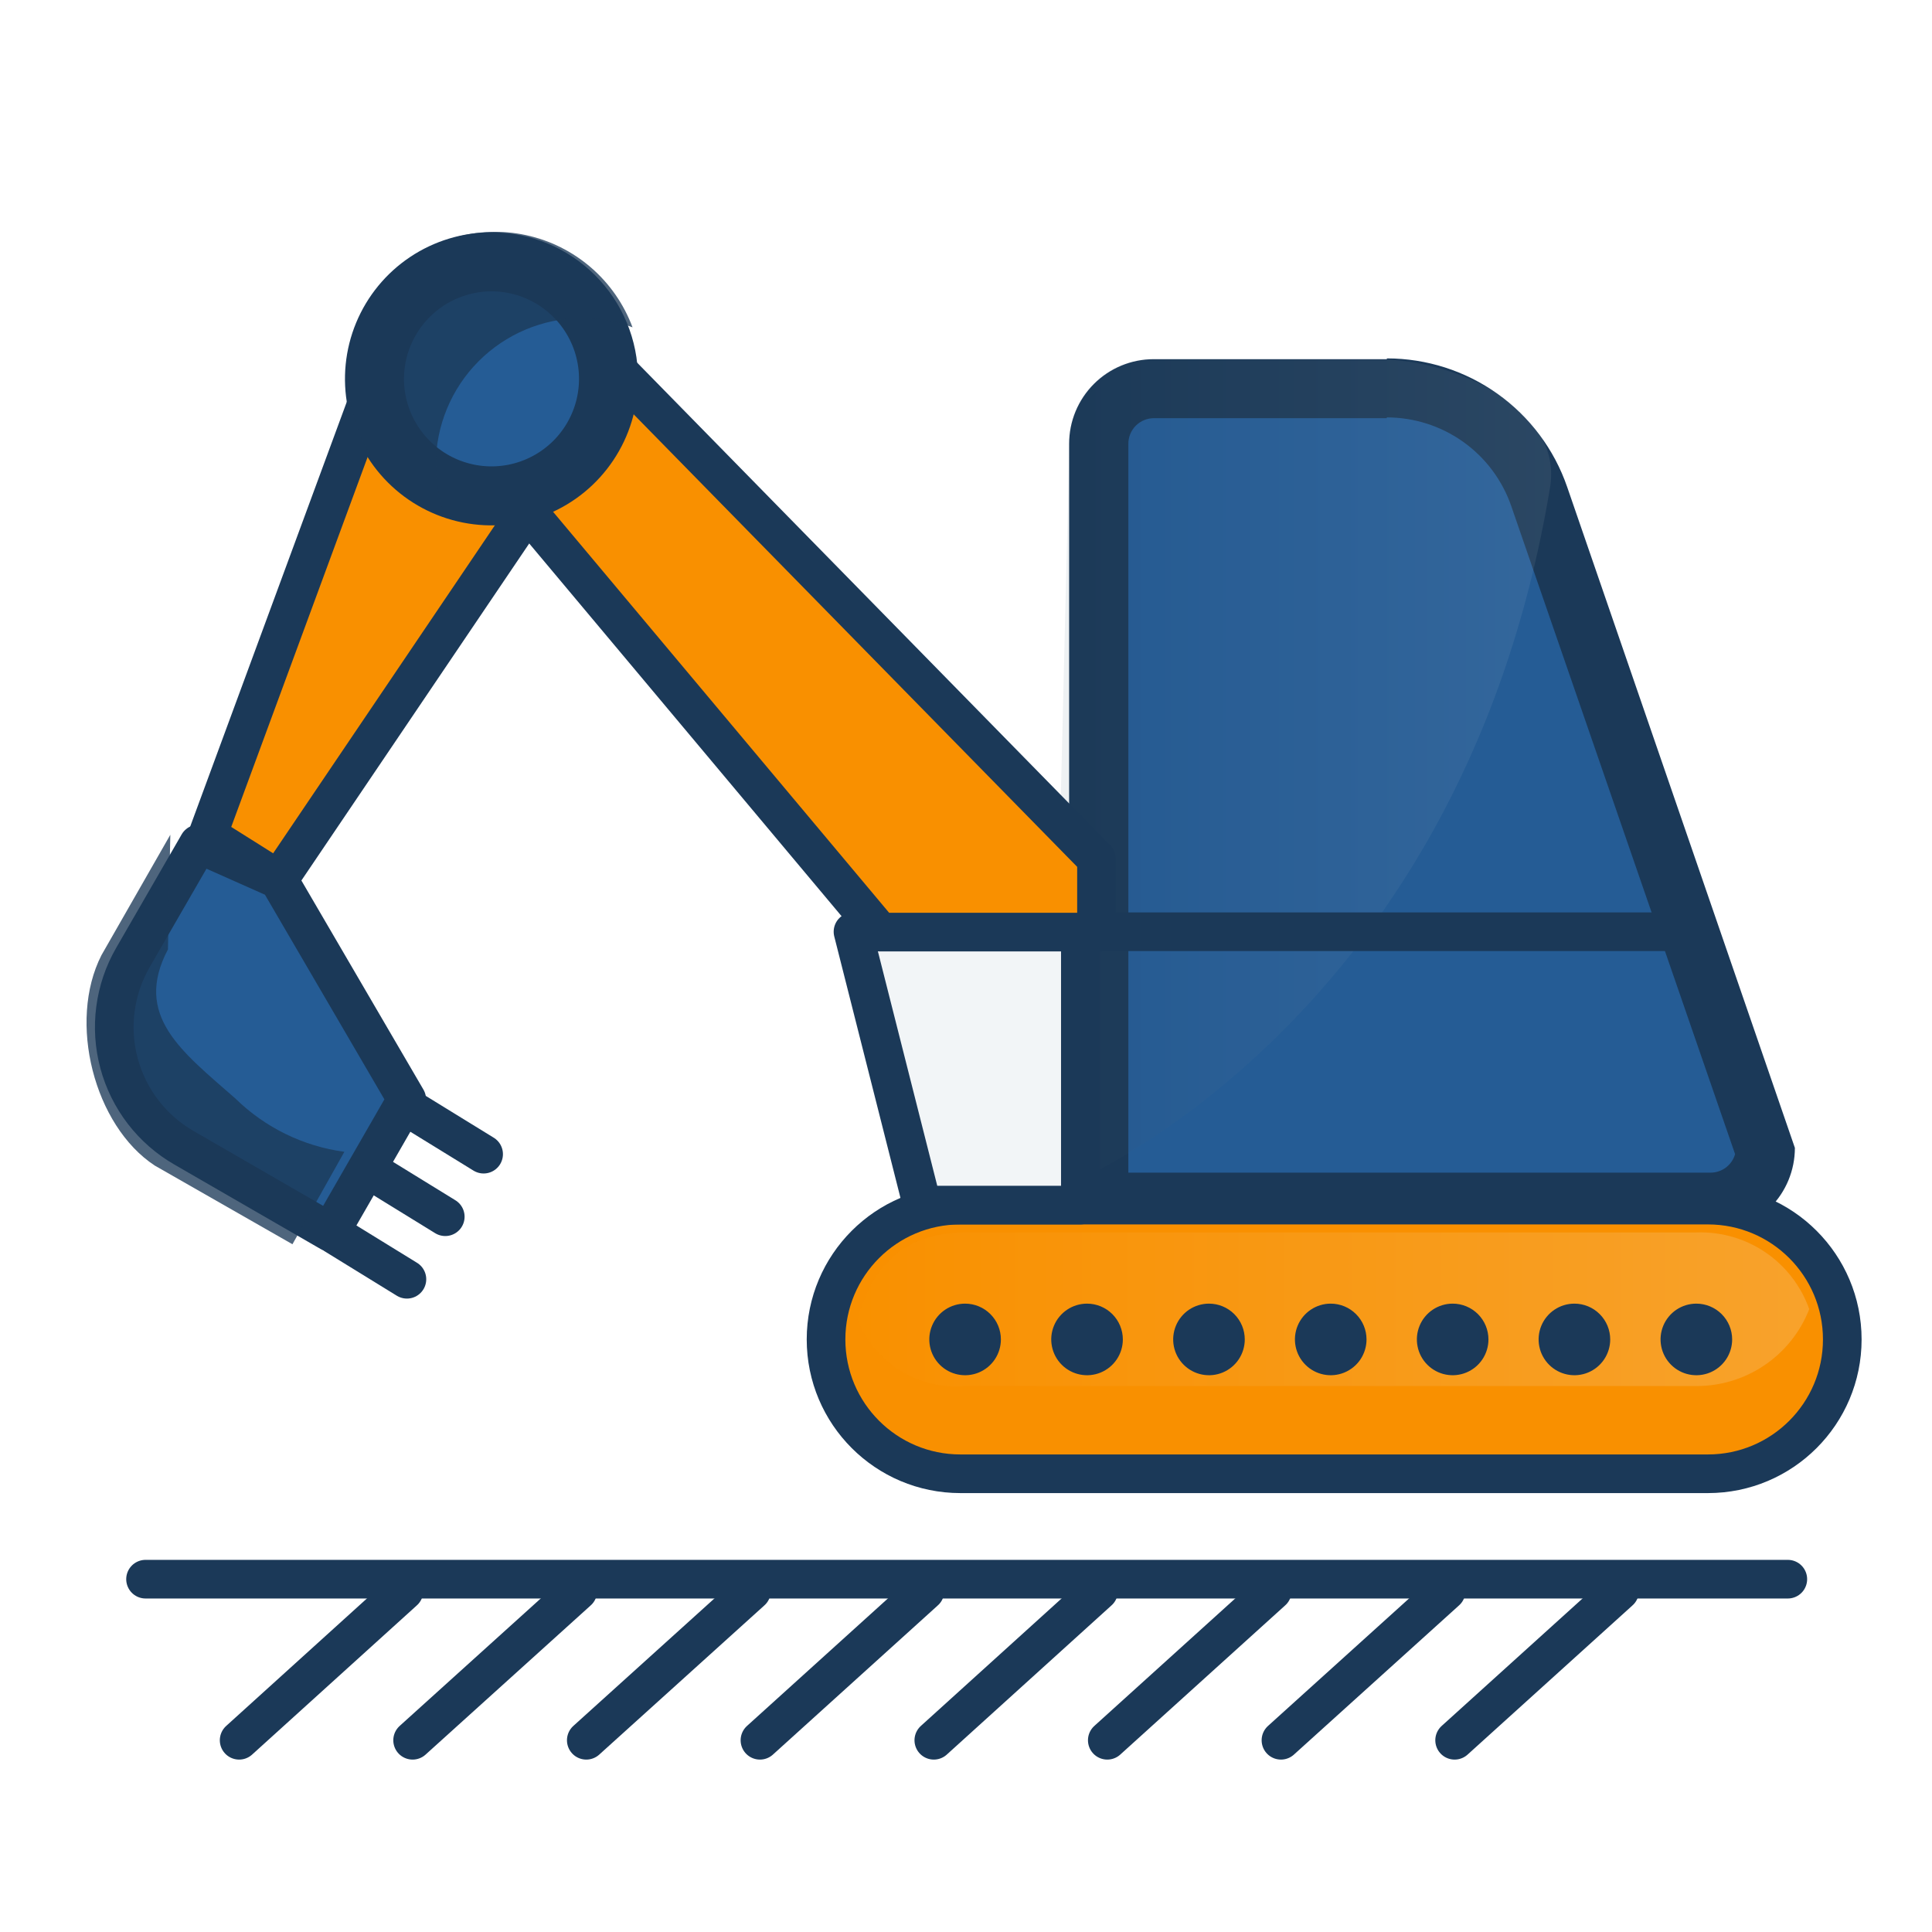
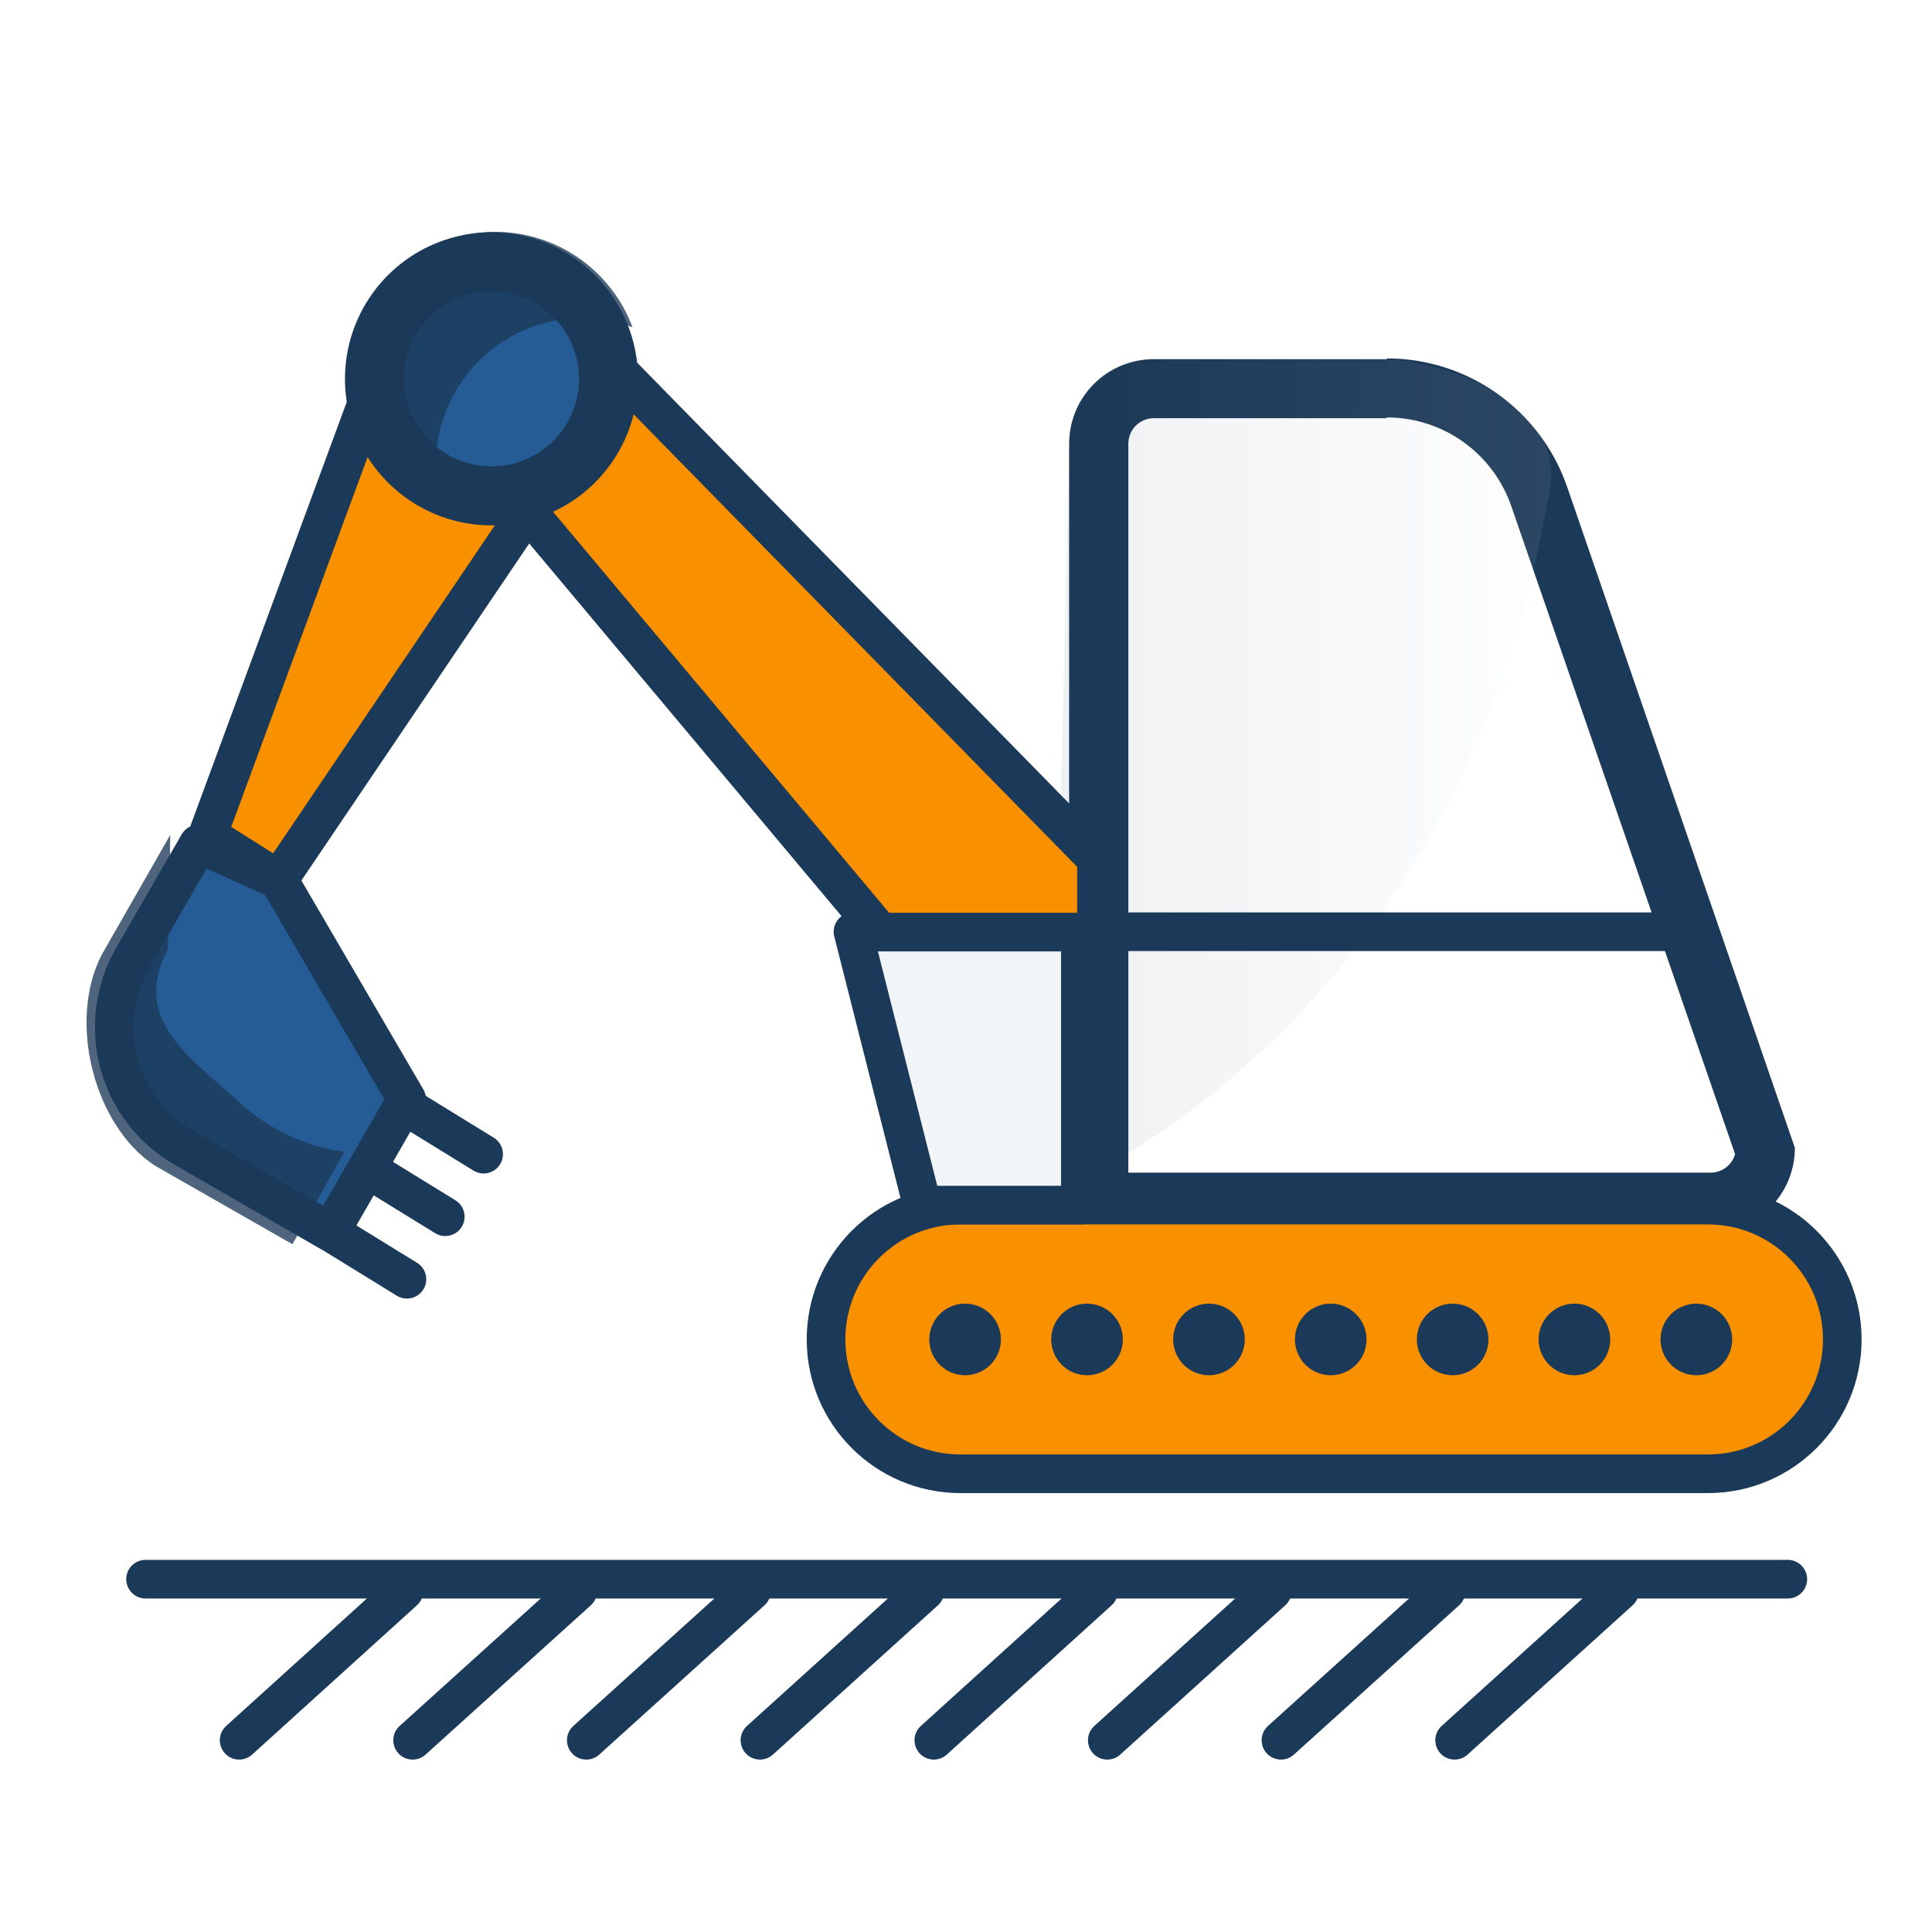
<svg xmlns="http://www.w3.org/2000/svg" width="100" height="100" viewBox="0 0 100 100" fill="none">
  <rect width="100" height="100" fill="white" />
-   <path d="M56.876 62.213V22.969C56.878 22.216 57.178 21.495 57.711 20.963C58.243 20.431 58.964 20.131 59.716 20.129H71.779C73.515 20.129 75.208 20.67 76.623 21.677C78.037 22.684 79.101 24.107 79.669 25.748L91.376 59.617C91.317 60.33 90.993 60.995 90.466 61.48C89.94 61.964 89.251 62.233 88.536 62.233L56.876 62.213Z" fill="#255C95" />
  <path d="M71.779 21.605C73.197 21.605 74.58 22.048 75.735 22.87C76.89 23.693 77.76 24.856 78.223 26.196L89.808 59.739C89.729 60.014 89.564 60.255 89.336 60.428C89.109 60.6 88.831 60.694 88.546 60.696H58.403V22.969C58.403 22.618 58.542 22.281 58.79 22.033C59.038 21.785 59.375 21.645 59.726 21.645H71.779V21.605ZM71.779 18.591H59.716C58.555 18.591 57.441 19.053 56.621 19.874C55.8 20.695 55.338 21.808 55.338 22.969V63.791H88.525C89.686 63.791 90.8 63.33 91.621 62.509C92.442 61.688 92.903 60.575 92.903 59.414L81.114 25.198C80.444 23.259 79.185 21.576 77.514 20.385C75.843 19.193 73.842 18.552 71.789 18.551L71.779 18.591Z" fill="#1B3958" />
  <g style="mix-blend-mode:hard-light" opacity="0.27">
    <path style="mix-blend-mode:hard-light" opacity="0.27" d="M54.412 61.755L55.349 22.969C55.338 22.404 55.439 21.842 55.645 21.316C55.852 20.79 56.16 20.31 56.553 19.904C56.945 19.497 57.414 19.172 57.932 18.947C58.451 18.721 59.008 18.601 59.573 18.591H71.219C75.291 18.591 80.921 21.096 80.229 25.239C75.495 53.733 54.412 61.755 54.412 61.755Z" fill="url(#paint0_linear_1171_1235)" />
  </g>
  <path d="M55.349 48.226H87.1" stroke="#1B3958" stroke-width="2" stroke-linecap="round" stroke-linejoin="round" />
  <path d="M88.403 62.376H49.709C45.869 62.376 42.756 65.489 42.756 69.329C42.756 73.169 45.869 76.282 49.709 76.282H88.403C92.243 76.282 95.356 73.169 95.356 69.329C95.356 65.489 92.243 62.376 88.403 62.376Z" fill="#F99000" stroke="#1B3958" stroke-width="2" stroke-linecap="round" stroke-linejoin="round" />
  <g style="mix-blend-mode:overlay" opacity="0.42">
-     <path style="mix-blend-mode:overlay" opacity="0.42" fill-rule="evenodd" clip-rule="evenodd" d="M93.646 67.761C93.188 68.937 92.384 69.947 91.341 70.657C90.298 71.367 89.064 71.746 87.802 71.742H49.953C48.773 71.844 47.591 71.562 46.584 70.938C45.577 70.315 44.798 69.382 44.364 68.28C44.69 67.517 45.382 63.791 49.953 63.791H87.802C89.072 63.744 90.324 64.104 91.375 64.818C92.426 65.532 93.222 66.563 93.646 67.761Z" fill="url(#paint1_linear_1171_1235)" />
-   </g>
+     </g>
  <path fill-rule="evenodd" clip-rule="evenodd" d="M55.919 62.376H47.734L44.151 48.226H55.919V62.376Z" fill="#F2F5F7" stroke="#1B3958" stroke-width="2" stroke-linecap="round" stroke-linejoin="round" />
  <path fill-rule="evenodd" clip-rule="evenodd" d="M26.967 27.041L27.639 26.868L45.555 48.246H56.754V44.459L31.252 18.439" fill="#F99000" />
  <path d="M26.967 27.041L27.639 26.868L45.555 48.246H56.754V44.459L31.252 18.439" stroke="#1B3958" stroke-width="2" stroke-linecap="round" stroke-linejoin="round" />
  <path fill-rule="evenodd" clip-rule="evenodd" d="M28.504 24.7L14.425 45.528L10.75 43.217L19.454 19.61" fill="#F99000" />
  <path d="M28.504 24.7L14.425 45.528L10.75 43.217L19.454 19.61" stroke="#1B3958" stroke-width="2" stroke-linecap="round" stroke-linejoin="round" />
  <path d="M25.44 25.667C28.785 25.667 31.497 22.955 31.497 19.61C31.497 16.264 28.785 13.552 25.44 13.552C22.094 13.552 19.382 16.264 19.382 19.61C19.382 22.955 22.094 25.667 25.44 25.667Z" fill="#255C95" />
  <path d="M25.439 15.079C26.335 15.079 27.211 15.345 27.956 15.843C28.701 16.341 29.282 17.048 29.625 17.876C29.968 18.704 30.057 19.614 29.883 20.493C29.708 21.372 29.276 22.179 28.643 22.813C28.009 23.446 27.202 23.878 26.323 24.053C25.445 24.227 24.534 24.138 23.706 23.795C22.878 23.452 22.171 22.871 21.673 22.126C21.175 21.381 20.909 20.506 20.909 19.61C20.912 18.409 21.39 17.258 22.239 16.409C23.088 15.56 24.239 15.082 25.439 15.079ZM25.439 12.025C23.939 12.025 22.473 12.47 21.226 13.303C19.979 14.137 19.007 15.321 18.433 16.707C17.859 18.093 17.709 19.618 18.001 21.089C18.294 22.56 19.016 23.912 20.077 24.972C21.137 26.033 22.489 26.755 23.96 27.048C25.431 27.34 26.956 27.19 28.342 26.616C29.728 26.042 30.912 25.07 31.745 23.823C32.579 22.576 33.024 21.11 33.024 19.61C33.024 17.598 32.225 15.669 30.802 14.247C29.38 12.824 27.451 12.025 25.439 12.025Z" fill="#1B3958" />
  <path fill-rule="evenodd" clip-rule="evenodd" d="M17.092 63.781L9.528 59.413C8.706 58.941 7.986 58.311 7.408 57.56C6.831 56.809 6.407 55.951 6.161 55.035C5.915 54.12 5.852 53.165 5.976 52.226C6.099 51.286 6.407 50.38 6.881 49.559L10.271 43.685L14.415 45.528L21.052 56.899L17.092 63.781Z" fill="#255C95" stroke="#1B3958" stroke-width="2" stroke-linecap="round" stroke-linejoin="round" />
  <g style="mix-blend-mode:overlay" opacity="0.88">
    <path style="mix-blend-mode:overlay" opacity="0.88" fill-rule="evenodd" clip-rule="evenodd" d="M32.739 16.942C31.893 16.622 30.996 16.46 30.092 16.464C28.09 16.48 26.176 17.286 24.765 18.706C23.354 20.126 22.561 22.046 22.559 24.048C22.558 24.959 22.723 25.863 23.047 26.715C21.85 26.282 20.781 25.553 19.939 24.598C19.097 23.642 18.509 22.49 18.23 21.247C17.951 20.005 17.989 18.712 18.341 17.488C18.693 16.264 19.348 15.148 20.244 14.244C21.141 13.339 22.251 12.676 23.472 12.313C24.693 11.951 25.986 11.902 27.231 12.171C28.476 12.44 29.633 13.018 30.595 13.852C31.558 14.686 32.295 15.748 32.739 16.942Z" fill="url(#paint2_linear_1171_1235)" />
  </g>
  <g style="mix-blend-mode:overlay" opacity="0.88">
    <path style="mix-blend-mode:overlay" opacity="0.88" fill-rule="evenodd" clip-rule="evenodd" d="M17.825 59.617L15.137 64.402L8.011 60.33C4.876 58.273 3.491 52.888 5.253 49.437L8.816 43.207L8.693 49.142C6.881 52.583 9.416 54.425 12.195 56.869C13.727 58.367 15.701 59.331 17.825 59.617Z" fill="url(#paint3_linear_1171_1235)" />
  </g>
  <path d="M17.357 63.933L21.062 66.214" stroke="#1B3958" stroke-width="2" stroke-linecap="round" stroke-linejoin="round" />
  <path d="M19.077 60.533L23.047 62.977" stroke="#1B3958" stroke-width="2" stroke-linecap="round" stroke-linejoin="round" />
  <path d="M21.062 57.296L25.032 59.739" stroke="#1B3958" stroke-width="2" stroke-linecap="round" stroke-linejoin="round" />
  <path d="M20.909 82.349L12.378 90.076" stroke="#1B3958" stroke-width="2" stroke-linecap="round" stroke-linejoin="round" />
  <path d="M29.909 82.349L21.357 90.076" stroke="#1B3958" stroke-width="2" stroke-linecap="round" stroke-linejoin="round" />
  <path d="M38.898 82.349L30.346 90.076" stroke="#1B3958" stroke-width="2" stroke-linecap="round" stroke-linejoin="round" />
  <path d="M47.876 82.349L39.335 90.076" stroke="#1B3958" stroke-width="2" stroke-linecap="round" stroke-linejoin="round" />
  <path d="M56.865 82.349L48.334 90.076" stroke="#1B3958" stroke-width="2" stroke-linecap="round" stroke-linejoin="round" />
  <path d="M65.854 82.349L57.313 90.076" stroke="#1B3958" stroke-width="2" stroke-linecap="round" stroke-linejoin="round" />
  <path d="M74.853 82.349L66.302 90.076" stroke="#1B3958" stroke-width="2" stroke-linecap="round" stroke-linejoin="round" />
  <path d="M83.832 82.349L75.291 90.076" stroke="#1B3958" stroke-width="2" stroke-linecap="round" stroke-linejoin="round" />
  <path d="M7.533 81.738H92.537" stroke="#1B3958" stroke-width="2" stroke-linecap="round" stroke-linejoin="round" />
  <path d="M49.953 69.655C50.133 69.655 50.279 69.509 50.279 69.329C50.279 69.149 50.133 69.003 49.953 69.003C49.773 69.003 49.627 69.149 49.627 69.329C49.627 69.509 49.773 69.655 49.953 69.655Z" fill="#F2F5F7" />
  <path d="M49.953 67.476C49.587 67.476 49.229 67.585 48.924 67.788C48.619 67.992 48.382 68.281 48.242 68.62C48.101 68.958 48.065 69.331 48.136 69.69C48.208 70.05 48.384 70.38 48.643 70.639C48.902 70.898 49.232 71.075 49.592 71.146C49.951 71.218 50.324 71.181 50.662 71.041C51.001 70.9 51.29 70.663 51.494 70.358C51.697 70.053 51.806 69.695 51.806 69.329C51.806 68.838 51.611 68.366 51.263 68.019C50.916 67.671 50.445 67.476 49.953 67.476Z" fill="#1B3958" />
  <path d="M56.265 69.655C56.445 69.655 56.591 69.509 56.591 69.329C56.591 69.149 56.445 69.003 56.265 69.003C56.085 69.003 55.939 69.149 55.939 69.329C55.939 69.509 56.085 69.655 56.265 69.655Z" fill="#F2F5F7" />
  <path d="M56.265 67.476C55.898 67.476 55.54 67.585 55.236 67.788C54.931 67.992 54.693 68.281 54.553 68.62C54.413 68.958 54.376 69.331 54.448 69.69C54.519 70.05 54.696 70.38 54.955 70.639C55.214 70.898 55.544 71.075 55.903 71.146C56.263 71.218 56.635 71.181 56.974 71.041C57.312 70.9 57.602 70.663 57.805 70.358C58.009 70.053 58.118 69.695 58.118 69.329C58.118 68.838 57.922 68.366 57.575 68.019C57.227 67.671 56.756 67.476 56.265 67.476Z" fill="#1B3958" />
  <path d="M62.577 69.655C62.757 69.655 62.902 69.509 62.902 69.329C62.902 69.149 62.757 69.003 62.577 69.003C62.397 69.003 62.251 69.149 62.251 69.329C62.251 69.509 62.397 69.655 62.577 69.655Z" fill="#F2F5F7" />
  <path d="M62.577 67.476C62.21 67.476 61.852 67.585 61.547 67.788C61.243 67.992 61.005 68.281 60.865 68.62C60.725 68.958 60.688 69.331 60.759 69.69C60.831 70.05 61.007 70.38 61.267 70.639C61.526 70.898 61.856 71.075 62.215 71.146C62.575 71.218 62.947 71.181 63.286 71.041C63.624 70.9 63.913 70.663 64.117 70.358C64.321 70.053 64.429 69.695 64.429 69.329C64.429 68.838 64.234 68.366 63.887 68.019C63.539 67.671 63.068 67.476 62.577 67.476Z" fill="#1B3958" />
-   <path d="M68.878 69.655C69.058 69.655 69.204 69.509 69.204 69.329C69.204 69.149 69.058 69.003 68.878 69.003C68.698 69.003 68.552 69.149 68.552 69.329C68.552 69.509 68.698 69.655 68.878 69.655Z" fill="#F2F5F7" />
  <path d="M68.878 67.476C68.512 67.476 68.153 67.585 67.849 67.788C67.544 67.992 67.307 68.281 67.166 68.62C67.026 68.958 66.989 69.331 67.061 69.69C67.132 70.05 67.309 70.38 67.568 70.639C67.827 70.898 68.157 71.075 68.517 71.146C68.876 71.218 69.249 71.181 69.587 71.041C69.926 70.9 70.215 70.663 70.419 70.358C70.622 70.053 70.731 69.695 70.731 69.329C70.731 68.838 70.536 68.366 70.188 68.019C69.841 67.671 69.37 67.476 68.878 67.476Z" fill="#1B3958" />
  <path d="M75.19 69.655C75.37 69.655 75.515 69.509 75.515 69.329C75.515 69.149 75.37 69.003 75.19 69.003C75.01 69.003 74.864 69.149 74.864 69.329C74.864 69.509 75.01 69.655 75.19 69.655Z" fill="#F2F5F7" />
  <path d="M75.19 67.476C74.823 67.476 74.465 67.585 74.16 67.788C73.856 67.992 73.618 68.281 73.478 68.62C73.338 68.958 73.301 69.331 73.373 69.69C73.444 70.05 73.62 70.38 73.879 70.639C74.139 70.898 74.469 71.075 74.828 71.146C75.188 71.218 75.56 71.181 75.899 71.041C76.237 70.9 76.527 70.663 76.73 70.358C76.934 70.053 77.042 69.695 77.042 69.329C77.042 68.838 76.847 68.366 76.5 68.019C76.152 67.671 75.681 67.476 75.19 67.476Z" fill="#1B3958" />
  <path d="M81.491 69.655C81.671 69.655 81.817 69.509 81.817 69.329C81.817 69.149 81.671 69.003 81.491 69.003C81.311 69.003 81.165 69.149 81.165 69.329C81.165 69.509 81.311 69.655 81.491 69.655Z" fill="#F2F5F7" />
  <path d="M81.491 67.476C81.125 67.476 80.766 67.585 80.462 67.788C80.157 67.992 79.92 68.281 79.779 68.62C79.639 68.958 79.602 69.331 79.674 69.69C79.745 70.05 79.922 70.38 80.181 70.639C80.44 70.898 80.77 71.075 81.13 71.146C81.489 71.218 81.862 71.181 82.2 71.041C82.539 70.9 82.828 70.663 83.032 70.358C83.235 70.053 83.344 69.695 83.344 69.329C83.344 68.838 83.149 68.366 82.801 68.019C82.454 67.671 81.983 67.476 81.491 67.476Z" fill="#1B3958" />
-   <path d="M87.803 69.655C87.983 69.655 88.129 69.509 88.129 69.329C88.129 69.149 87.983 69.003 87.803 69.003C87.623 69.003 87.477 69.149 87.477 69.329C87.477 69.509 87.623 69.655 87.803 69.655Z" fill="#F2F5F7" />
+   <path d="M87.803 69.655C87.983 69.655 88.129 69.509 88.129 69.329C88.129 69.149 87.983 69.003 87.803 69.003C87.623 69.003 87.477 69.149 87.477 69.329C87.477 69.509 87.623 69.655 87.803 69.655" fill="#F2F5F7" />
  <path d="M87.803 67.476C87.436 67.476 87.078 67.585 86.773 67.788C86.469 67.992 86.231 68.281 86.091 68.62C85.951 68.958 85.914 69.331 85.986 69.69C86.057 70.05 86.234 70.38 86.493 70.639C86.752 70.898 87.082 71.075 87.441 71.146C87.801 71.218 88.173 71.181 88.512 71.041C88.85 70.9 89.14 70.663 89.343 70.358C89.547 70.053 89.656 69.695 89.656 69.329C89.656 68.838 89.46 68.366 89.113 68.019C88.765 67.671 88.294 67.476 87.803 67.476Z" fill="#1B3958" />
  <defs>
    <linearGradient id="paint0_linear_1171_1235" x1="54.412" y1="40.153" x2="80.29" y2="40.153" gradientUnits="userSpaceOnUse">
      <stop stop-color="#1B3958" />
      <stop offset="1" stop-color="#F2F5F7" />
    </linearGradient>
    <linearGradient id="paint1_linear_1171_1235" x1="44.364" y1="67.751" x2="93.646" y2="67.751" gradientUnits="userSpaceOnUse">
      <stop stop-color="#F99000" />
      <stop offset="1" stop-color="#F2F5F7" />
    </linearGradient>
    <linearGradient id="paint2_linear_1171_1235" x1="291.634" y1="313.072" x2="503.512" y2="313.072" gradientUnits="userSpaceOnUse">
      <stop stop-color="#1B3958" />
      <stop offset="1" stop-color="#F2F5F7" />
    </linearGradient>
    <linearGradient id="paint3_linear_1171_1235" x1="74.678" y1="1193.45" x2="249.374" y2="1193.45" gradientUnits="userSpaceOnUse">
      <stop stop-color="#1B3958" />
      <stop offset="1" stop-color="#F2F5F7" />
    </linearGradient>
  </defs>
</svg>